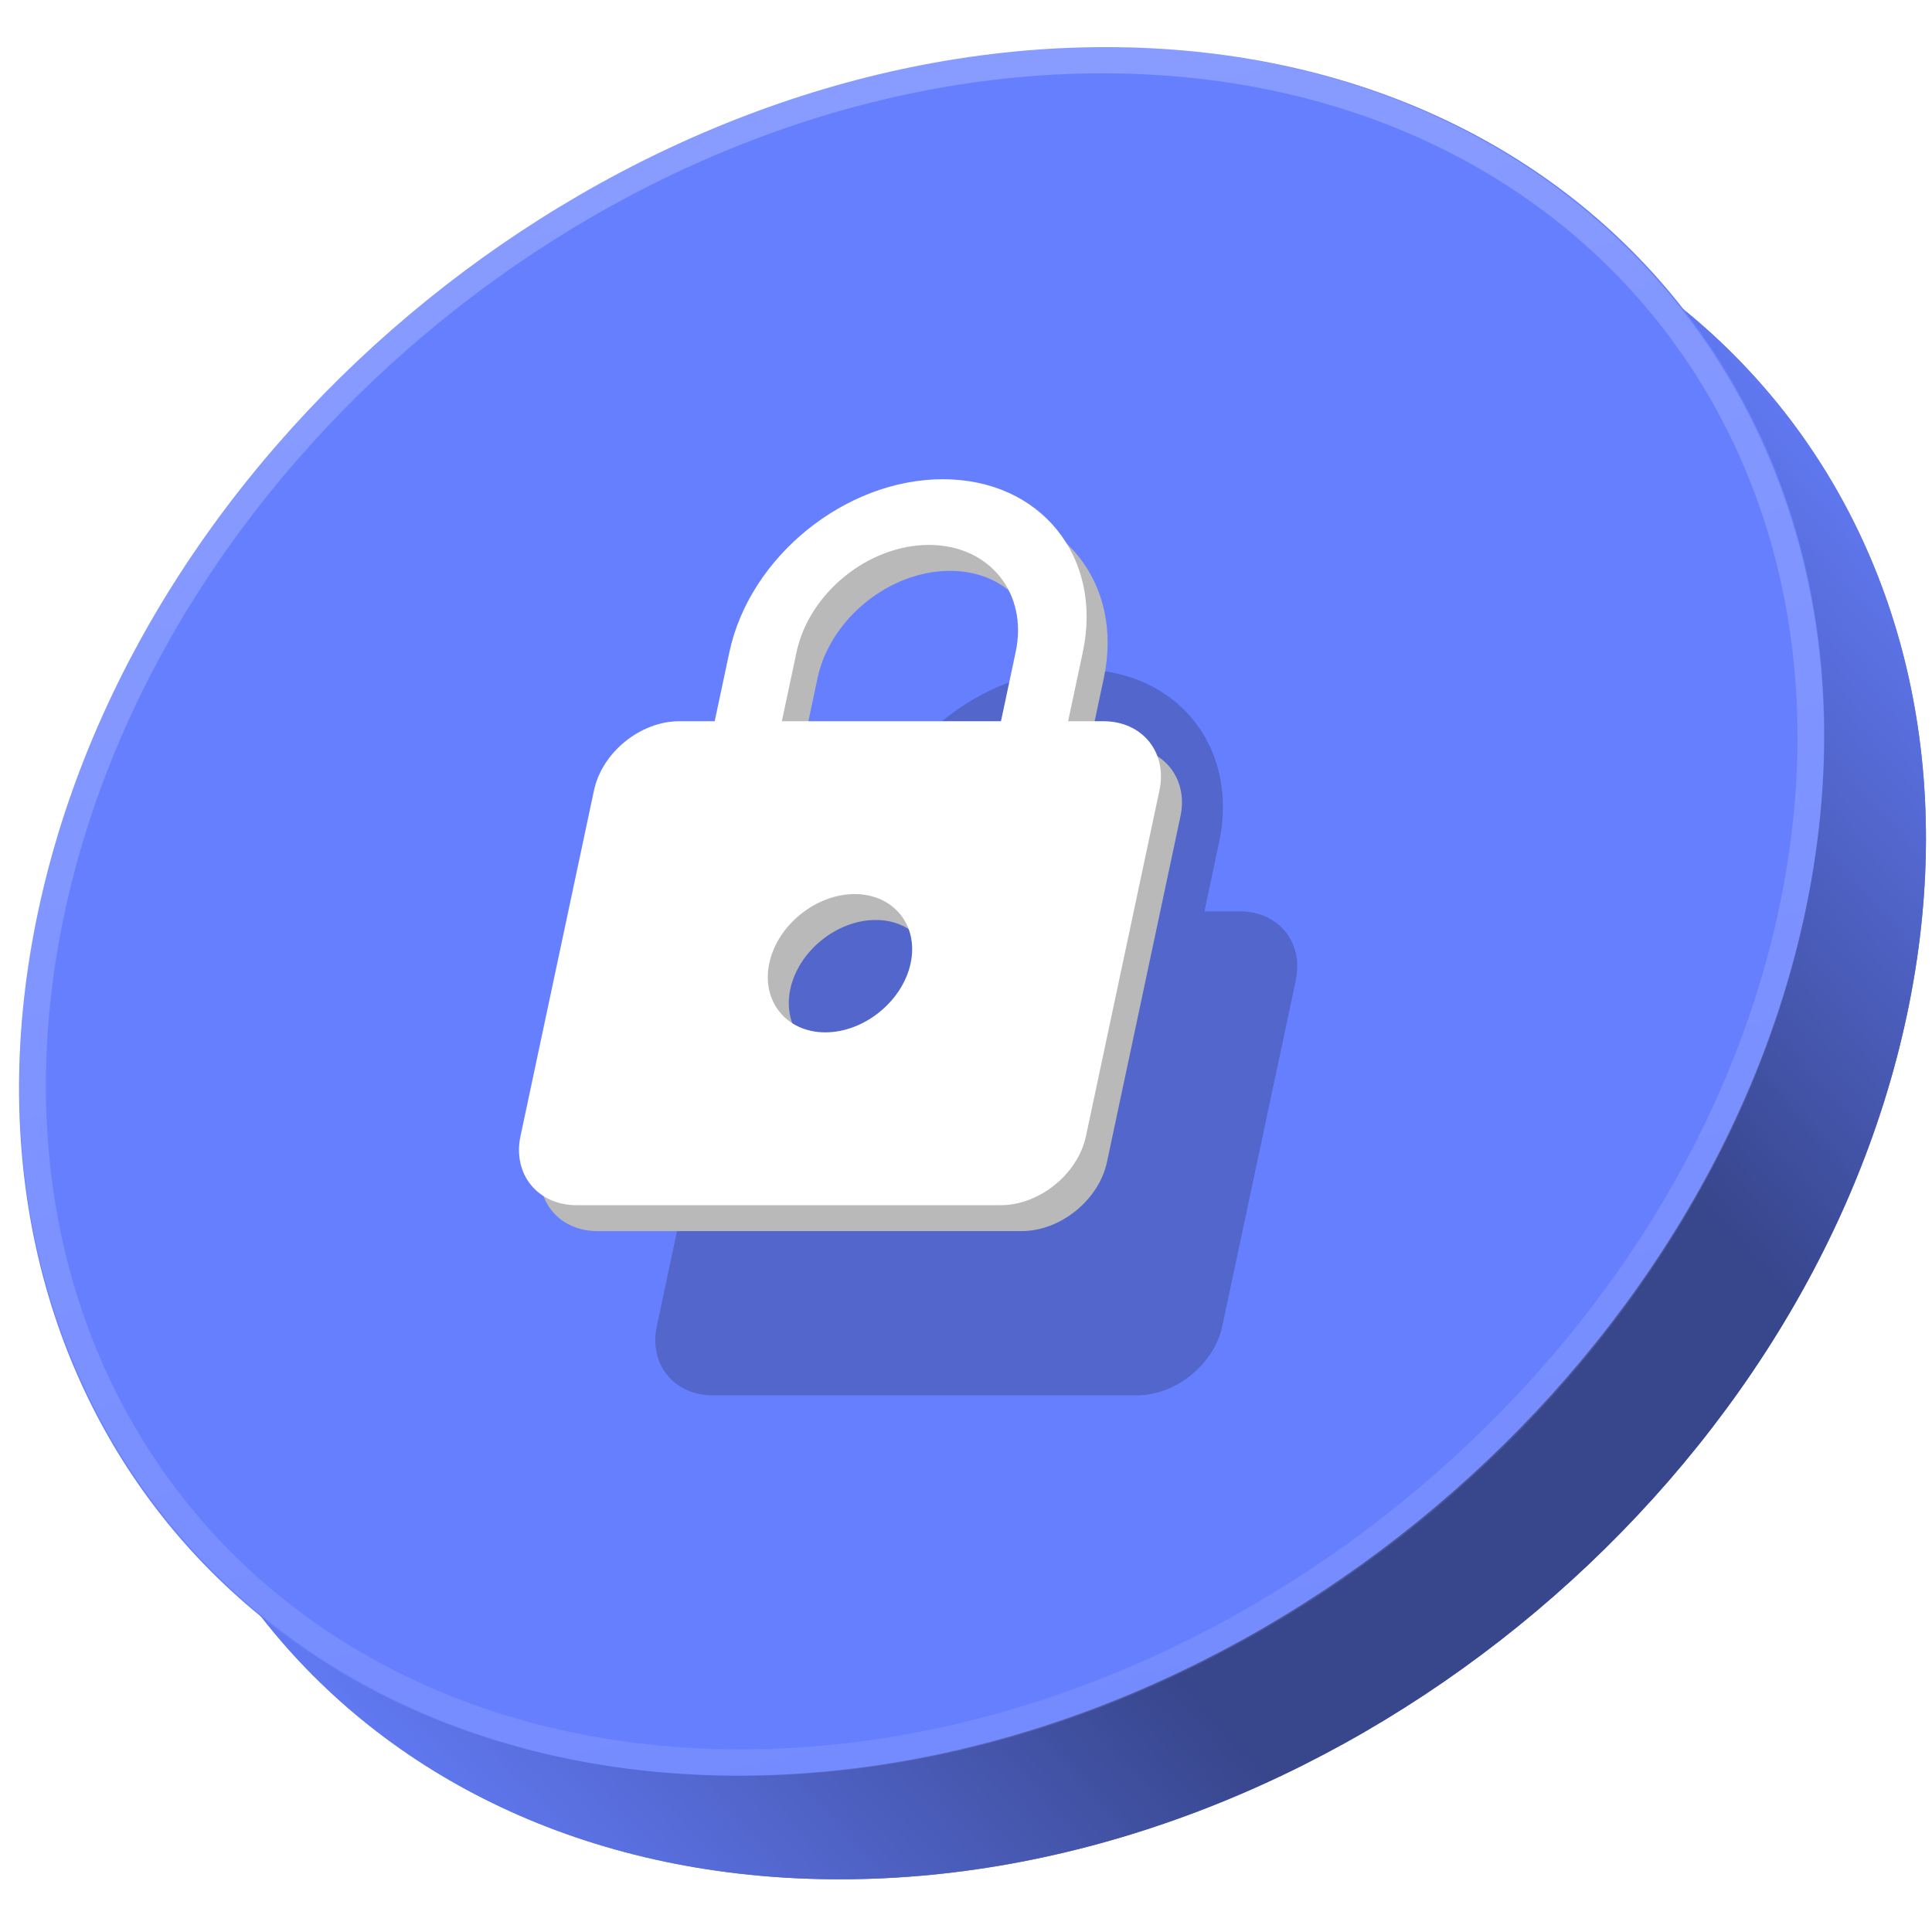
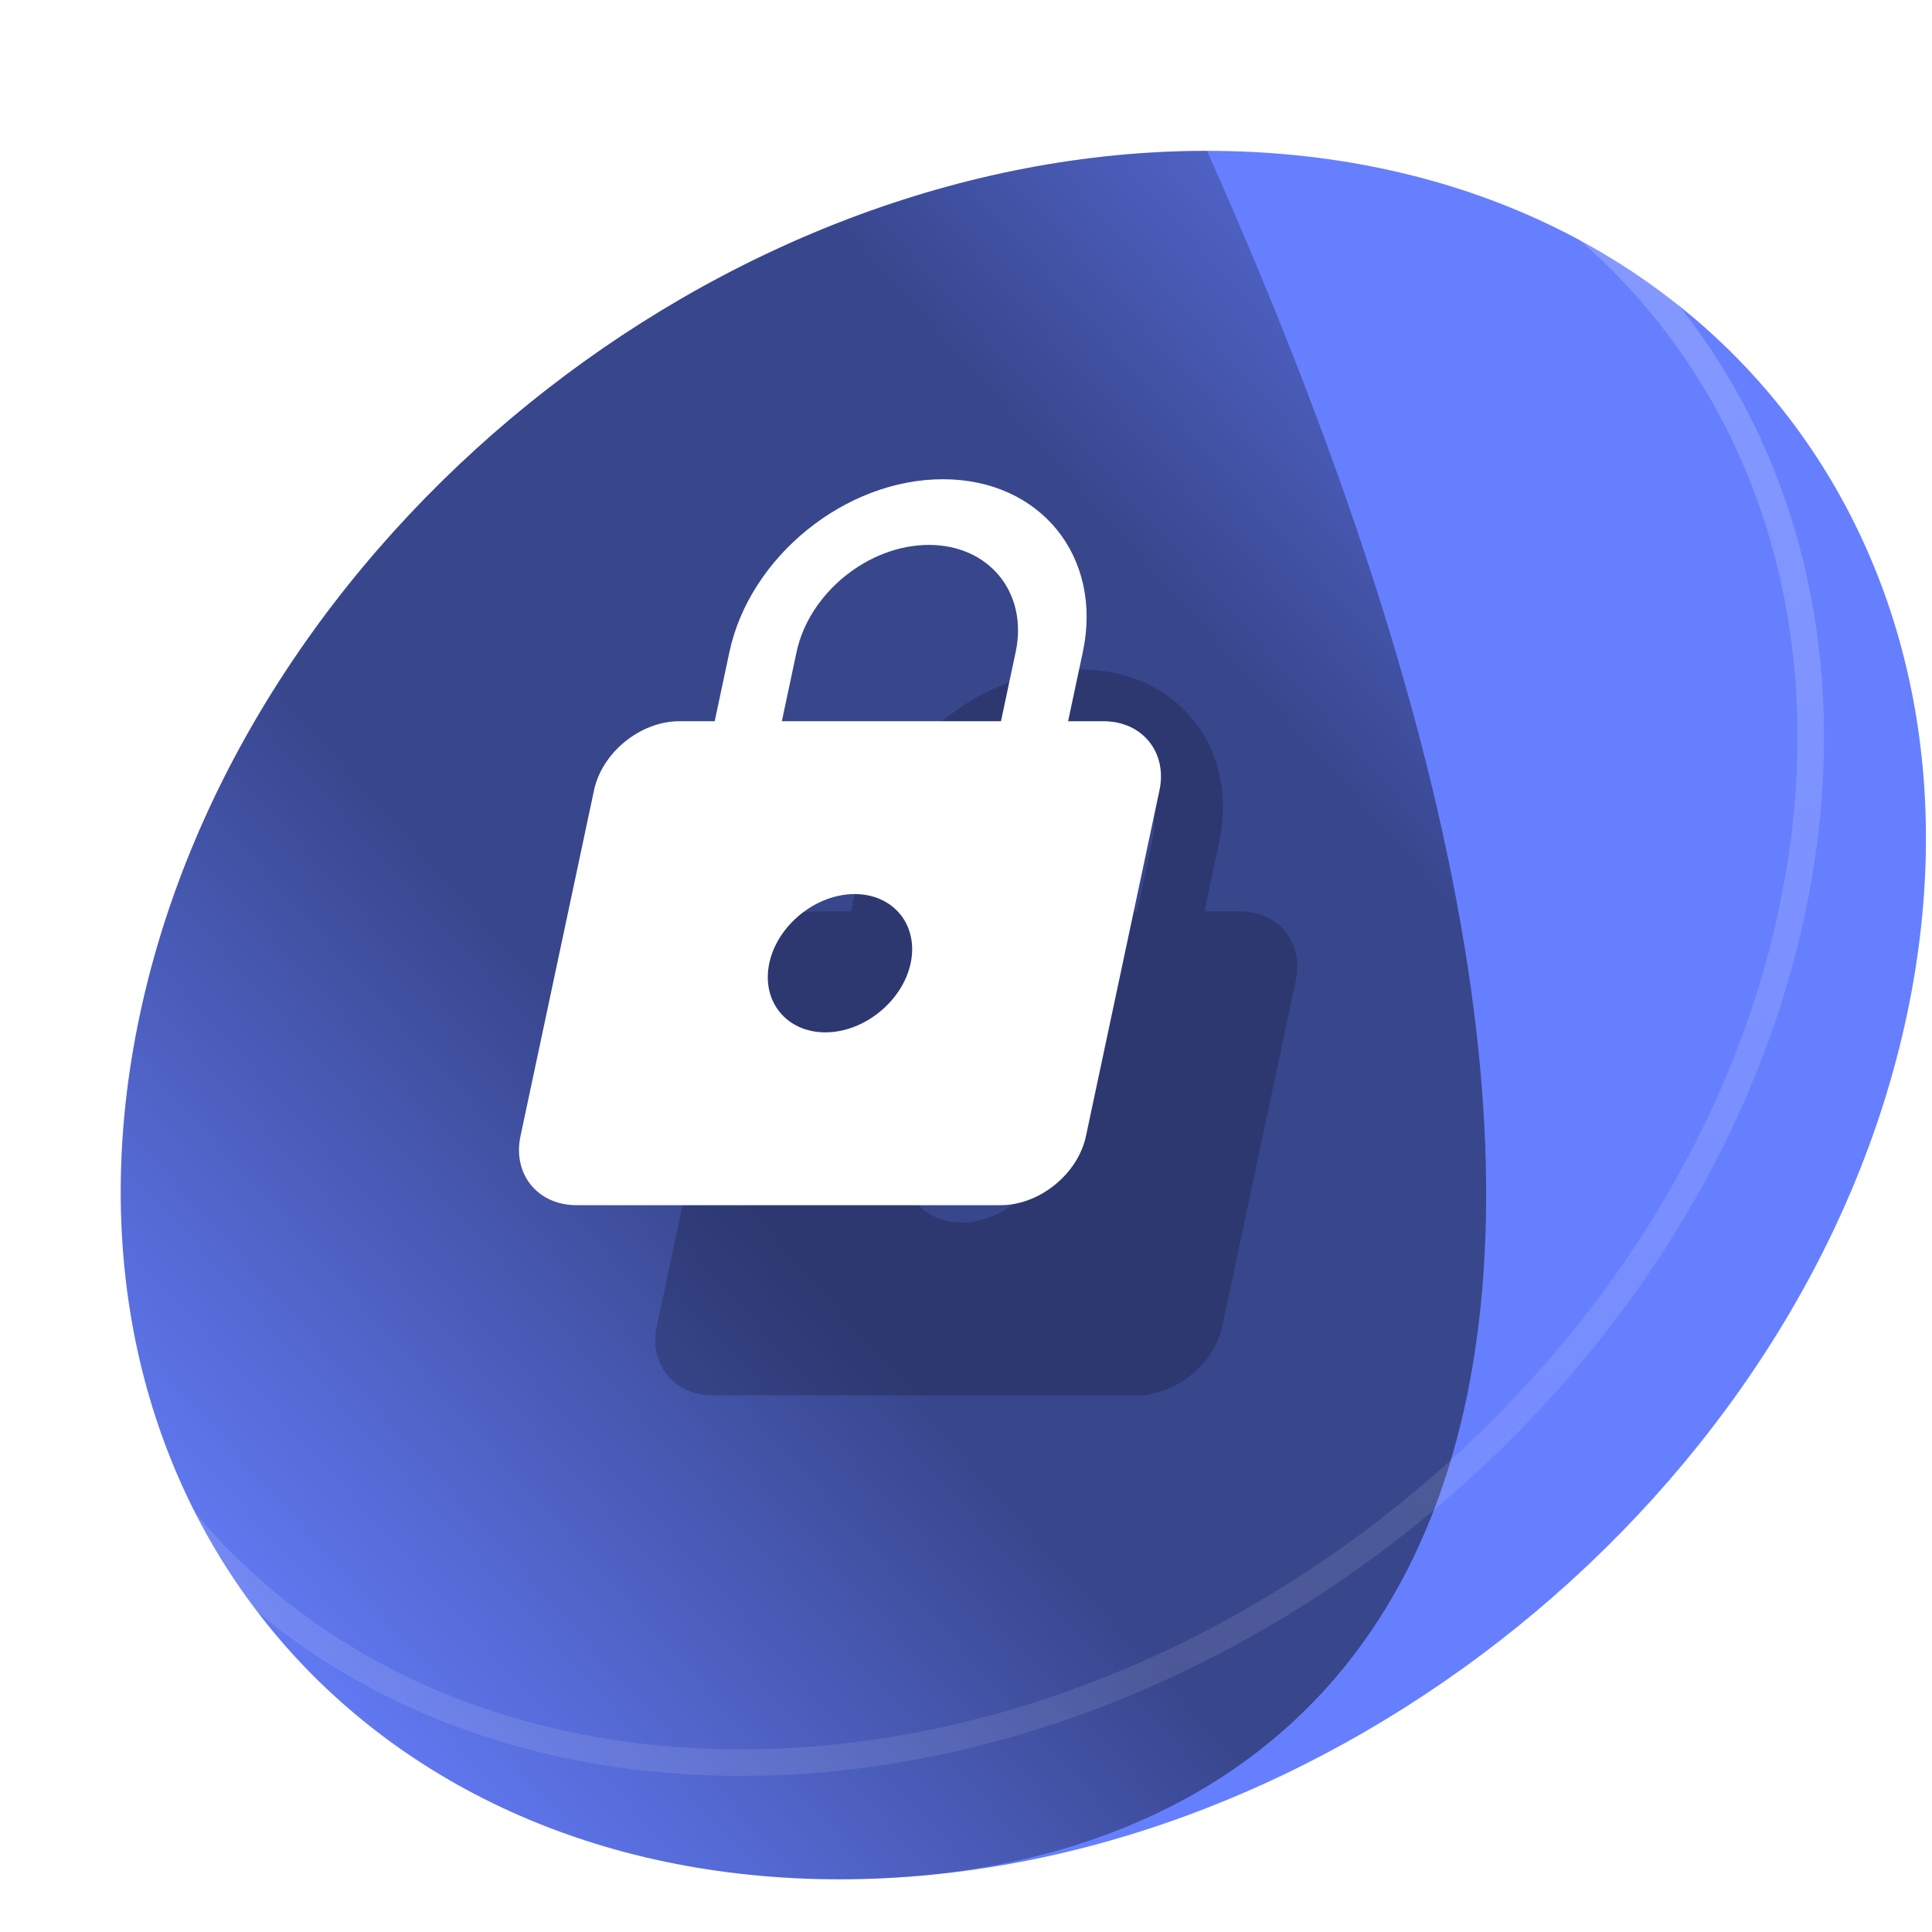
<svg xmlns="http://www.w3.org/2000/svg" width="82" height="82" viewBox="0 0 82 82" fill="none">
  <g clip-path="url(#clip0_1716_71842)">
    <g clip-path="url(#clip1_1716_71842)">
      <path d="M5.934 43.082C10.24 22.824 30.52 6.402 51.23 6.402C71.941 6.402 85.24 22.824 80.934 43.082C76.628 63.34 56.348 79.763 35.637 79.763C14.926 79.763 1.628 63.34 5.934 43.082Z" fill="#667FFF" />
-       <path d="M5.934 43.082C10.24 22.824 30.52 6.402 51.23 6.402C71.941 6.402 85.24 22.824 80.934 43.082C76.628 63.34 56.348 79.763 35.637 79.763C14.926 79.763 1.628 63.34 5.934 43.082Z" fill="#667FFF" />
-       <path d="M5.934 43.082C10.24 22.824 30.52 6.402 51.23 6.402C71.941 6.402 85.24 22.824 80.934 43.082C76.628 63.34 56.348 79.763 35.637 79.763C14.926 79.763 1.628 63.34 5.934 43.082Z" fill="url(#paint0_linear_1716_71842)" fill-opacity="0.9" />
+       <path d="M5.934 43.082C10.24 22.824 30.52 6.402 51.23 6.402C76.628 63.34 56.348 79.763 35.637 79.763C14.926 79.763 1.628 63.34 5.934 43.082Z" fill="url(#paint0_linear_1716_71842)" fill-opacity="0.9" />
    </g>
-     <path d="M1.619 38.681C5.925 18.422 26.205 2 46.916 2C67.627 2 80.925 18.422 76.619 38.681C72.313 58.939 52.033 75.361 31.323 75.361C10.612 75.361 -2.687 58.939 1.619 38.681Z" fill="#667FFF" />
    <path d="M46.799 2.55C67.199 2.55 80.298 18.726 76.057 38.681C71.815 58.635 51.84 74.811 31.44 74.811C11.04 74.811 -2.06 58.635 2.182 38.681C6.423 18.726 26.399 2.55 46.799 2.55Z" stroke="url(#paint1_linear_1716_71842)" stroke-opacity="0.4" stroke-width="1.125" />
    <g opacity="0.2" filter="url(#filter0_f_1716_71842)">
      <path d="M52.62 38.681L51.12 38.681L51.743 35.746C52.604 31.697 49.943 28.41 45.803 28.41C41.663 28.41 37.604 31.697 36.743 35.746L36.12 38.681L34.62 38.681C32.97 38.681 31.339 40.001 30.996 41.615L27.877 56.287C27.534 57.901 28.604 59.222 30.253 59.222L48.254 59.222C49.904 59.222 51.534 57.901 51.877 56.287L54.996 41.615C55.339 40.001 54.27 38.681 52.62 38.681ZM40.813 51.886C39.163 51.886 38.093 50.565 38.437 48.951C38.78 47.337 40.41 46.017 42.06 46.017C43.71 46.017 44.78 47.337 44.437 48.951C44.093 50.565 42.463 51.886 40.813 51.886ZM48.27 38.681L38.97 38.681L39.593 35.746C40.127 33.237 42.645 31.198 45.21 31.198C47.775 31.198 49.427 33.237 48.893 35.746L48.27 38.681Z" fill="black" />
    </g>
-     <path d="M47.726 31.711L46.226 31.711L46.85 28.777C47.711 24.727 45.049 21.441 40.909 21.441C36.769 21.441 32.711 24.727 31.85 28.777L31.226 31.711L29.726 31.711C28.076 31.711 26.445 33.032 26.102 34.646L22.984 49.318C22.641 50.932 23.71 52.252 25.36 52.252L43.36 52.252C45.01 52.252 46.641 50.932 46.984 49.318L50.102 34.646C50.445 33.032 49.376 31.711 47.726 31.711ZM35.919 44.916C34.269 44.916 33.2 43.596 33.543 41.982C33.886 40.368 35.517 39.047 37.167 39.047C38.817 39.047 39.886 40.368 39.543 41.982C39.2 43.596 37.569 44.916 35.919 44.916ZM43.376 31.711L34.076 31.711L34.7 28.777C35.233 26.268 37.752 24.228 40.317 24.228C42.882 24.228 44.533 26.268 44 28.777L43.376 31.711Z" fill="#B9B9B9" />
    <path d="M46.834 30.611L45.334 30.611L45.958 27.676C46.819 23.627 44.158 20.34 40.018 20.34C35.878 20.34 31.819 23.627 30.958 27.676L30.334 30.611L28.834 30.611C27.184 30.611 25.554 31.931 25.211 33.545L22.092 48.218C21.749 49.831 22.818 51.152 24.468 51.152L42.468 51.152C44.118 51.152 45.749 49.831 46.092 48.218L49.211 33.545C49.554 31.931 48.484 30.611 46.834 30.611ZM35.028 43.816C33.378 43.816 32.308 42.495 32.651 40.881C32.995 39.267 34.625 37.947 36.275 37.947C37.925 37.947 38.995 39.267 38.651 40.881C38.308 42.495 36.678 43.816 35.028 43.816ZM42.484 30.611L33.184 30.611L33.808 27.676C34.342 25.167 36.86 23.128 39.425 23.128C41.99 23.128 43.642 25.167 43.108 27.676L42.484 30.611Z" fill="white" />
  </g>
  <defs>
    <filter id="filter0_f_1716_71842" x="23.314" y="23.91" width="36.246" height="39.812" filterUnits="userSpaceOnUse" color-interpolation-filters="sRGB">
      <feFlood flood-opacity="0" result="BackgroundImageFix" />
      <feBlend mode="normal" in="SourceGraphic" in2="BackgroundImageFix" result="shape" />
      <feGaussianBlur stdDeviation="2.25" result="effect1_foregroundBlur_1716_71842" />
    </filter>
    <linearGradient id="paint0_linear_1716_71842" x1="78.146" y1="14.357" x2="11.247" y2="74.378" gradientUnits="userSpaceOnUse">
      <stop stop-opacity="0" />
      <stop offset="0.322" stop-opacity="0.5" />
      <stop offset="0.654" stop-opacity="0.5" />
      <stop offset="1" stop-opacity="0" />
    </linearGradient>
    <linearGradient id="paint1_linear_1716_71842" x1="7.504" y1="1.301" x2="26.87" y2="84.89" gradientUnits="userSpaceOnUse">
      <stop stop-color="white" stop-opacity="0.6" />
      <stop offset="1" stop-color="white" stop-opacity="0.2" />
    </linearGradient>
    <clipPath id="clip0_1716_71842">
      <rect width="82" height="82" fill="white" />
    </clipPath>
    <clipPath id="clip1_1716_71842">
      <path d="M5.934 43.082C10.24 22.824 30.52 6.402 51.23 6.402C71.941 6.402 85.24 22.824 80.934 43.082C76.628 63.34 56.348 79.763 35.637 79.763C14.926 79.763 1.628 63.34 5.934 43.082Z" fill="white" />
    </clipPath>
  </defs>
</svg>